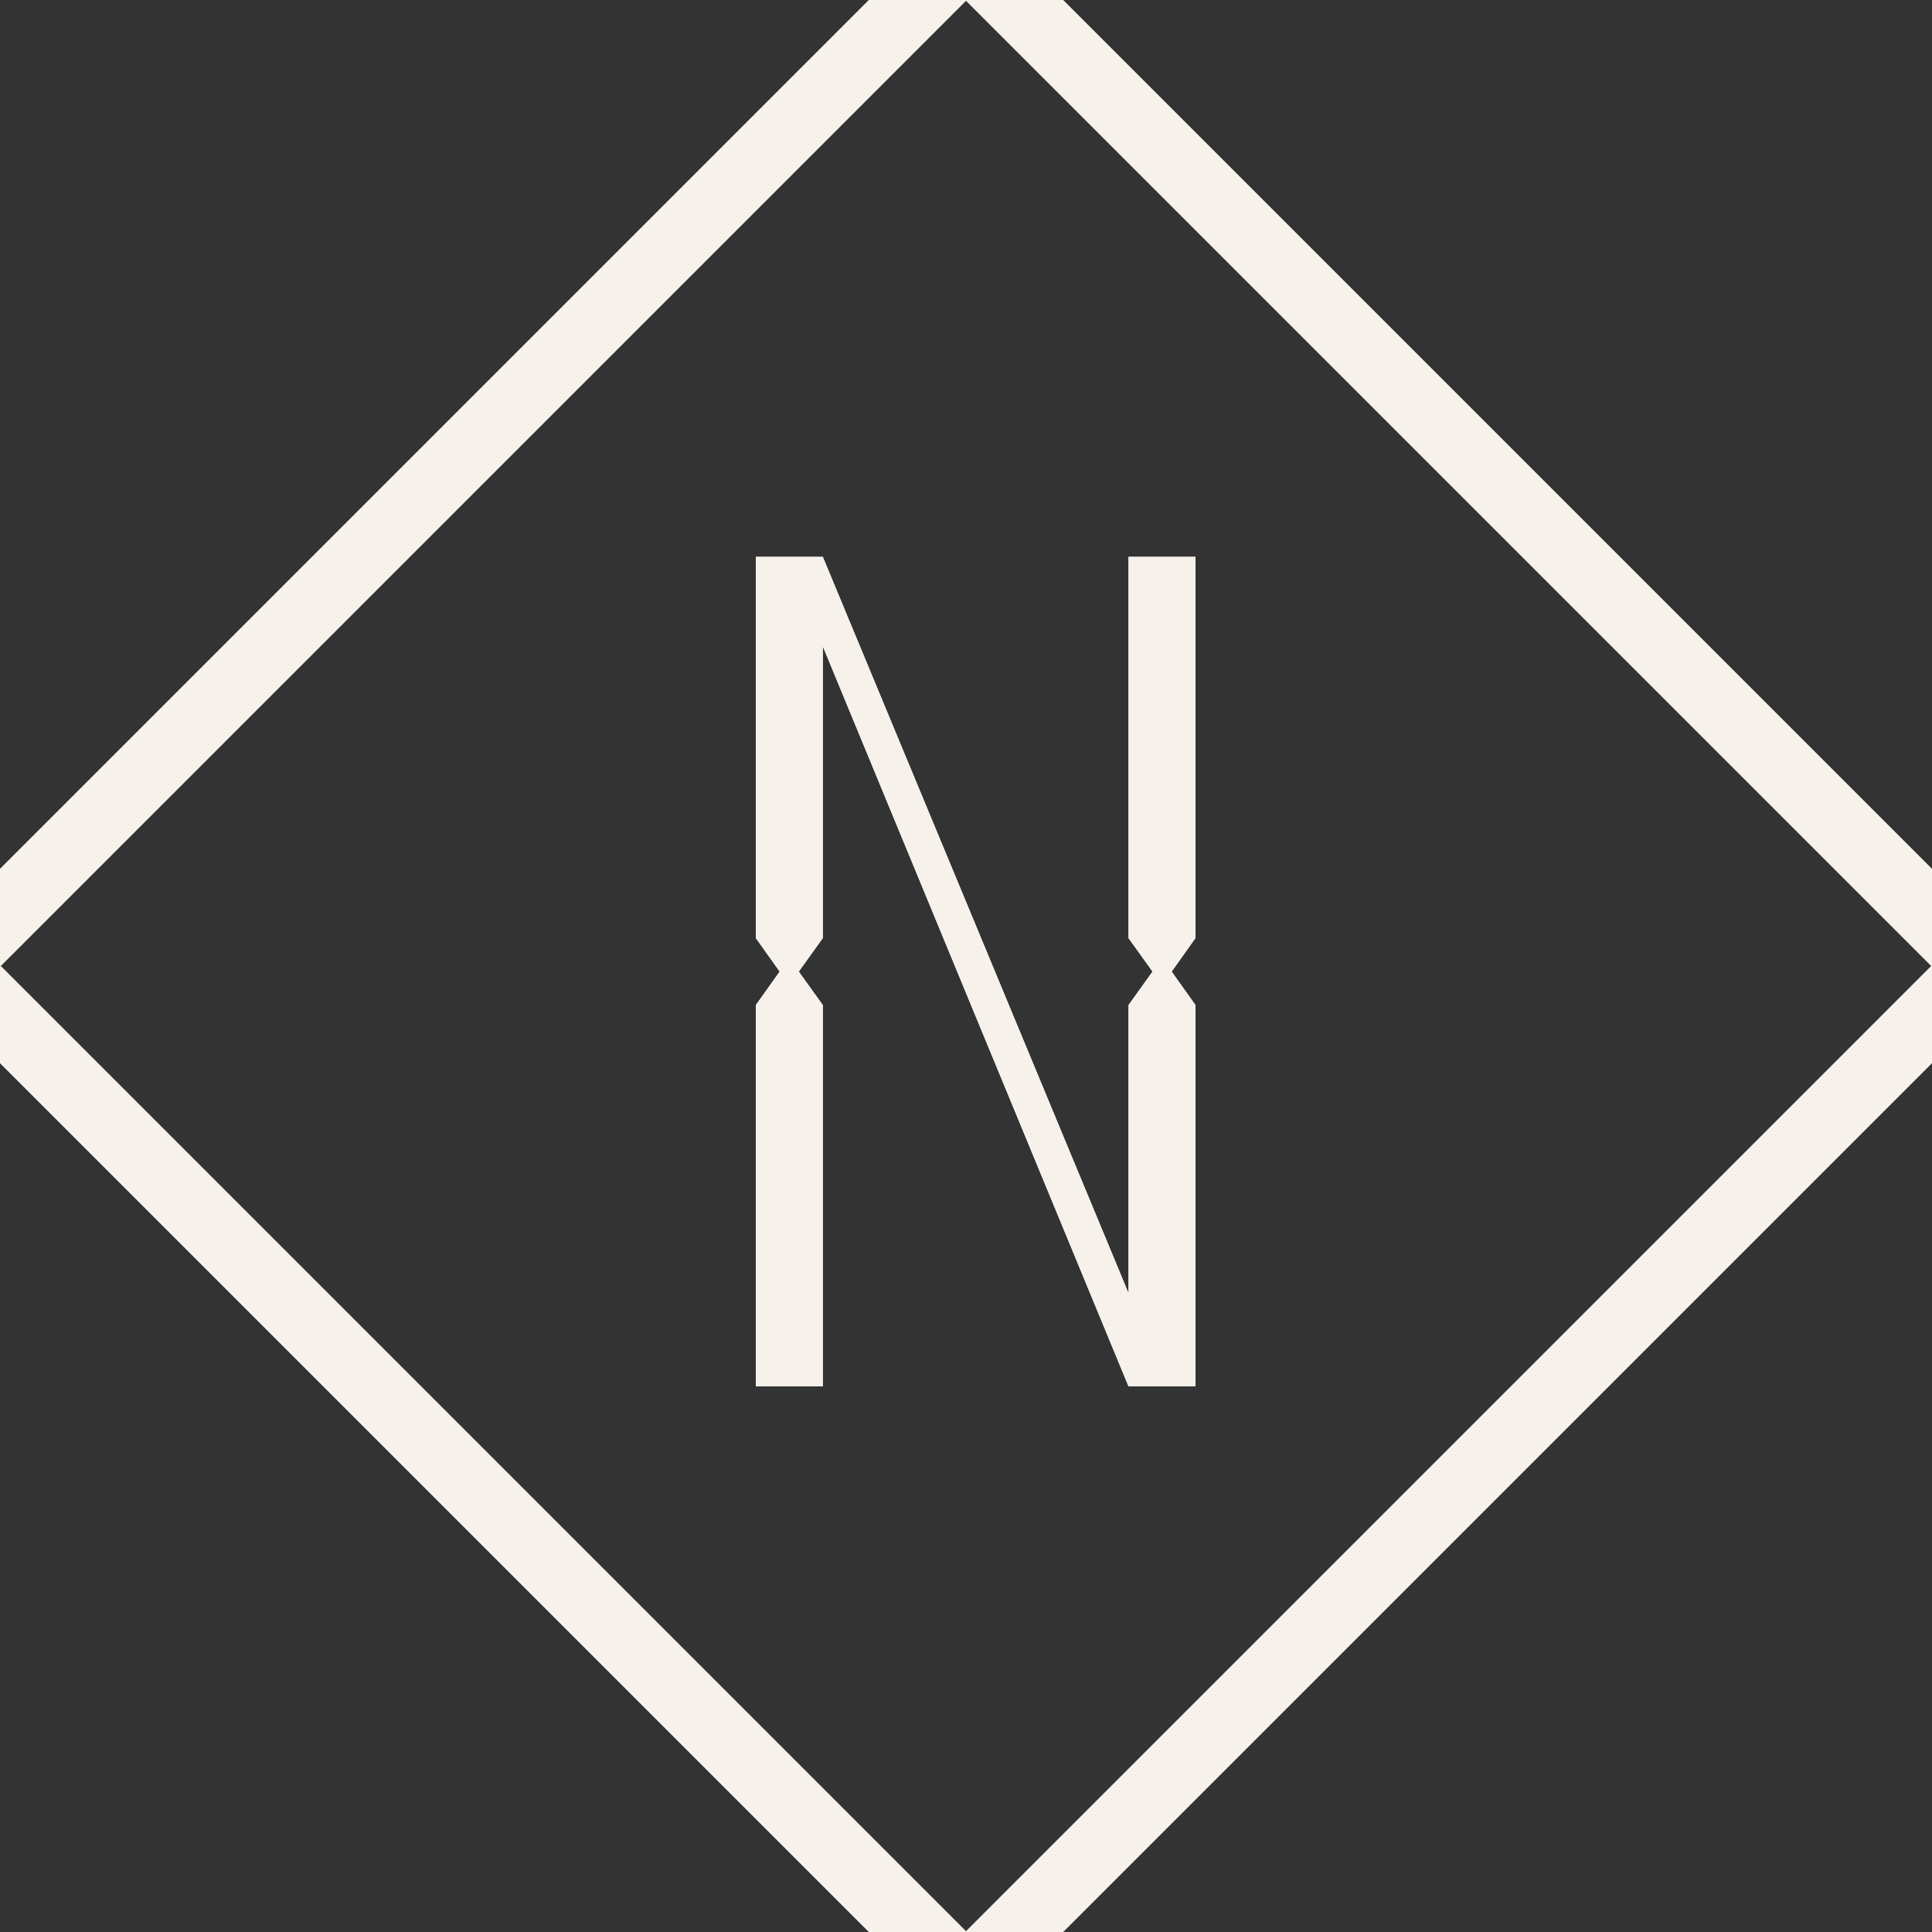
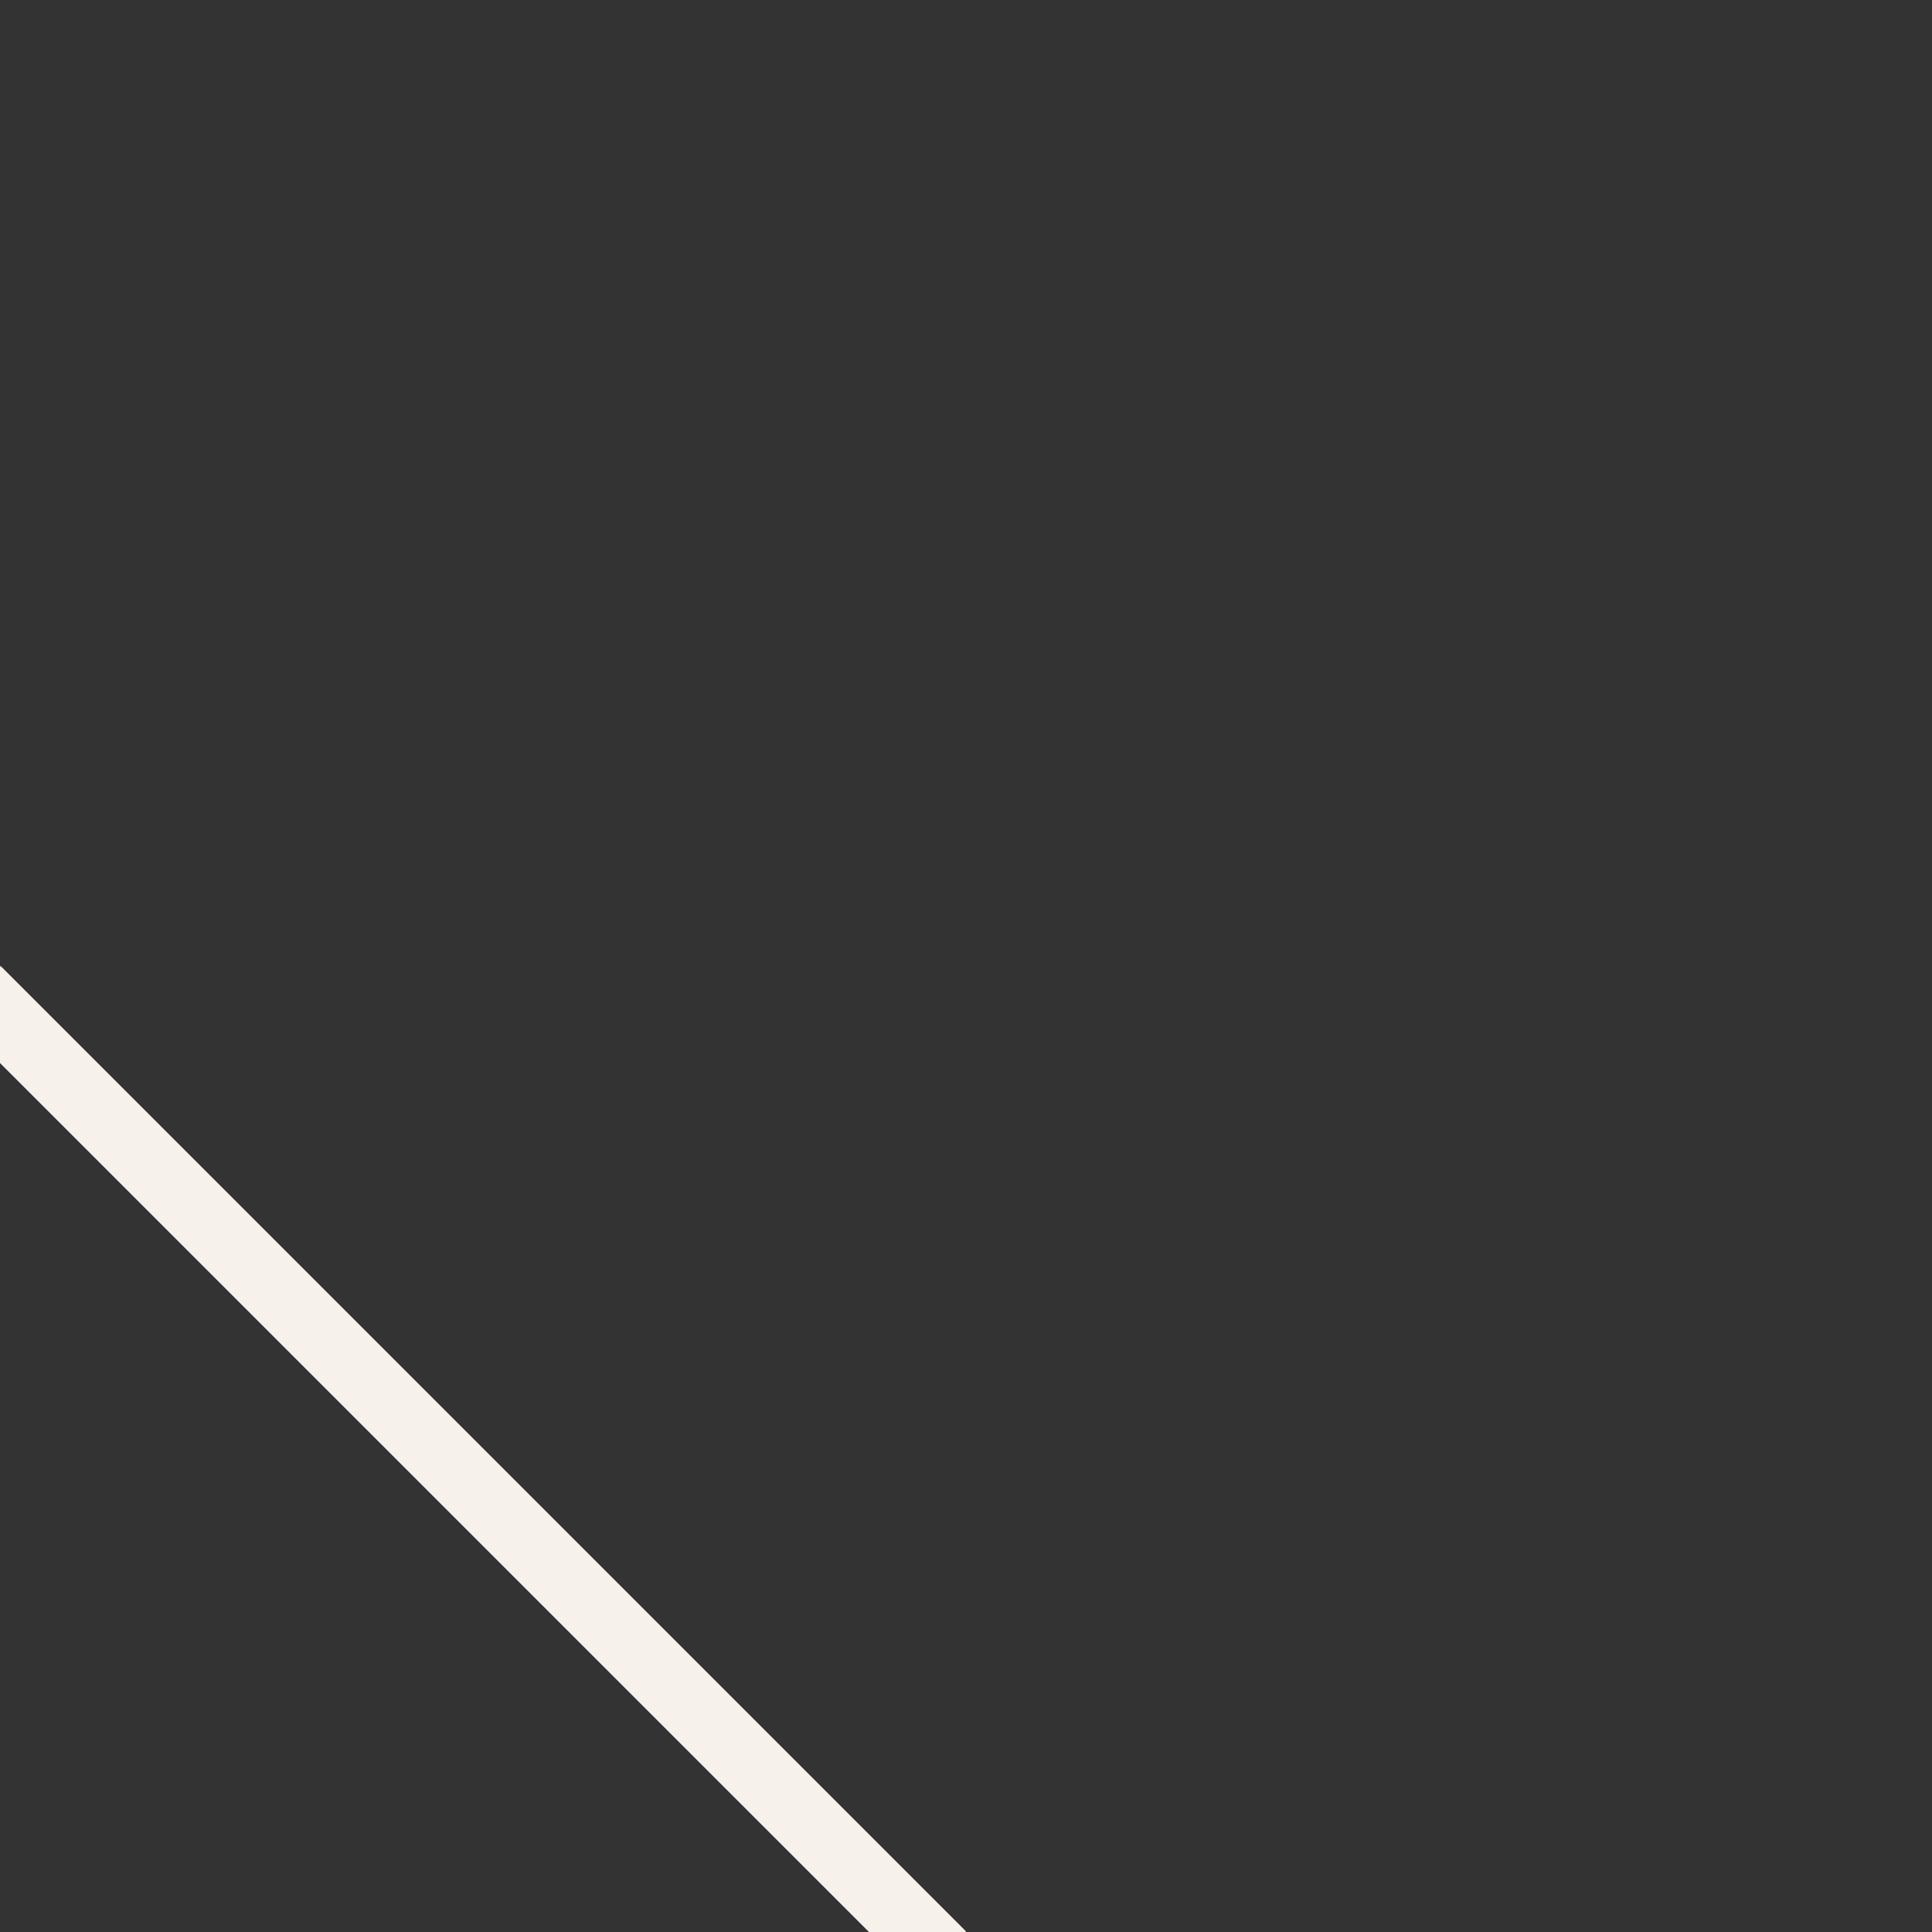
<svg xmlns="http://www.w3.org/2000/svg" id="_メイン" data-name="メイン" viewBox="0 0 90 90">
  <rect x="0" y="0" width="90" height="90" fill="#333333" stroke="none" />
  <defs>
    <style>
      .cls-1 {
        fill: #f6f1eb;
        stroke-width: 0px;
      }
    </style>
  </defs>
  <g>
-     <polygon class="cls-1" points="52.57 43.7 53.69 45.26 52.57 46.82 52.57 60.24 38.33 25.94 35.21 25.94 35.21 43.7 36.32 45.26 35.21 46.82 35.21 64.58 38.33 64.58 38.33 46.82 37.21 45.26 38.33 43.7 38.33 30.11 52.57 64.58 55.69 64.58 55.69 46.82 54.58 45.26 55.69 43.7 55.69 25.94 52.57 25.94 52.57 43.7" />
    <g>
      <polygon class="cls-1" points="0 45.03 0 49.52 40.48 90 44.97 90 45 89.97 .03 45 0 45.03" />
-       <polygon class="cls-1" points="49.52 90 90 49.52 90 40.48 49.52 0 40.48 0 0 40.48 0 44.97 .03 45 45 .03 89.97 45 45 89.97 45.03 90 49.52 90" />
    </g>
  </g>
  <g>
-     <polygon class="cls-1" points="52.57 43.7 53.69 45.26 52.57 46.82 52.57 60.24 38.33 25.94 35.21 25.94 35.21 43.7 36.32 45.26 35.21 46.82 35.21 64.58 38.33 64.58 38.33 46.82 37.21 45.26 38.33 43.7 38.33 30.11 52.57 64.58 55.69 64.58 55.69 46.82 54.58 45.26 55.69 43.7 55.69 25.94 52.57 25.94 52.57 43.7" />
    <g>
-       <polygon class="cls-1" points="0 45.03 0 49.52 40.48 90 44.97 90 45 89.97 .03 45 0 45.03" />
-       <polygon class="cls-1" points="49.52 90 90 49.52 90 40.48 49.52 0 40.48 0 0 40.48 0 44.97 .03 45 45 .03 89.97 45 45 89.97 45.03 90 49.52 90" />
-     </g>
+       </g>
  </g>
</svg>